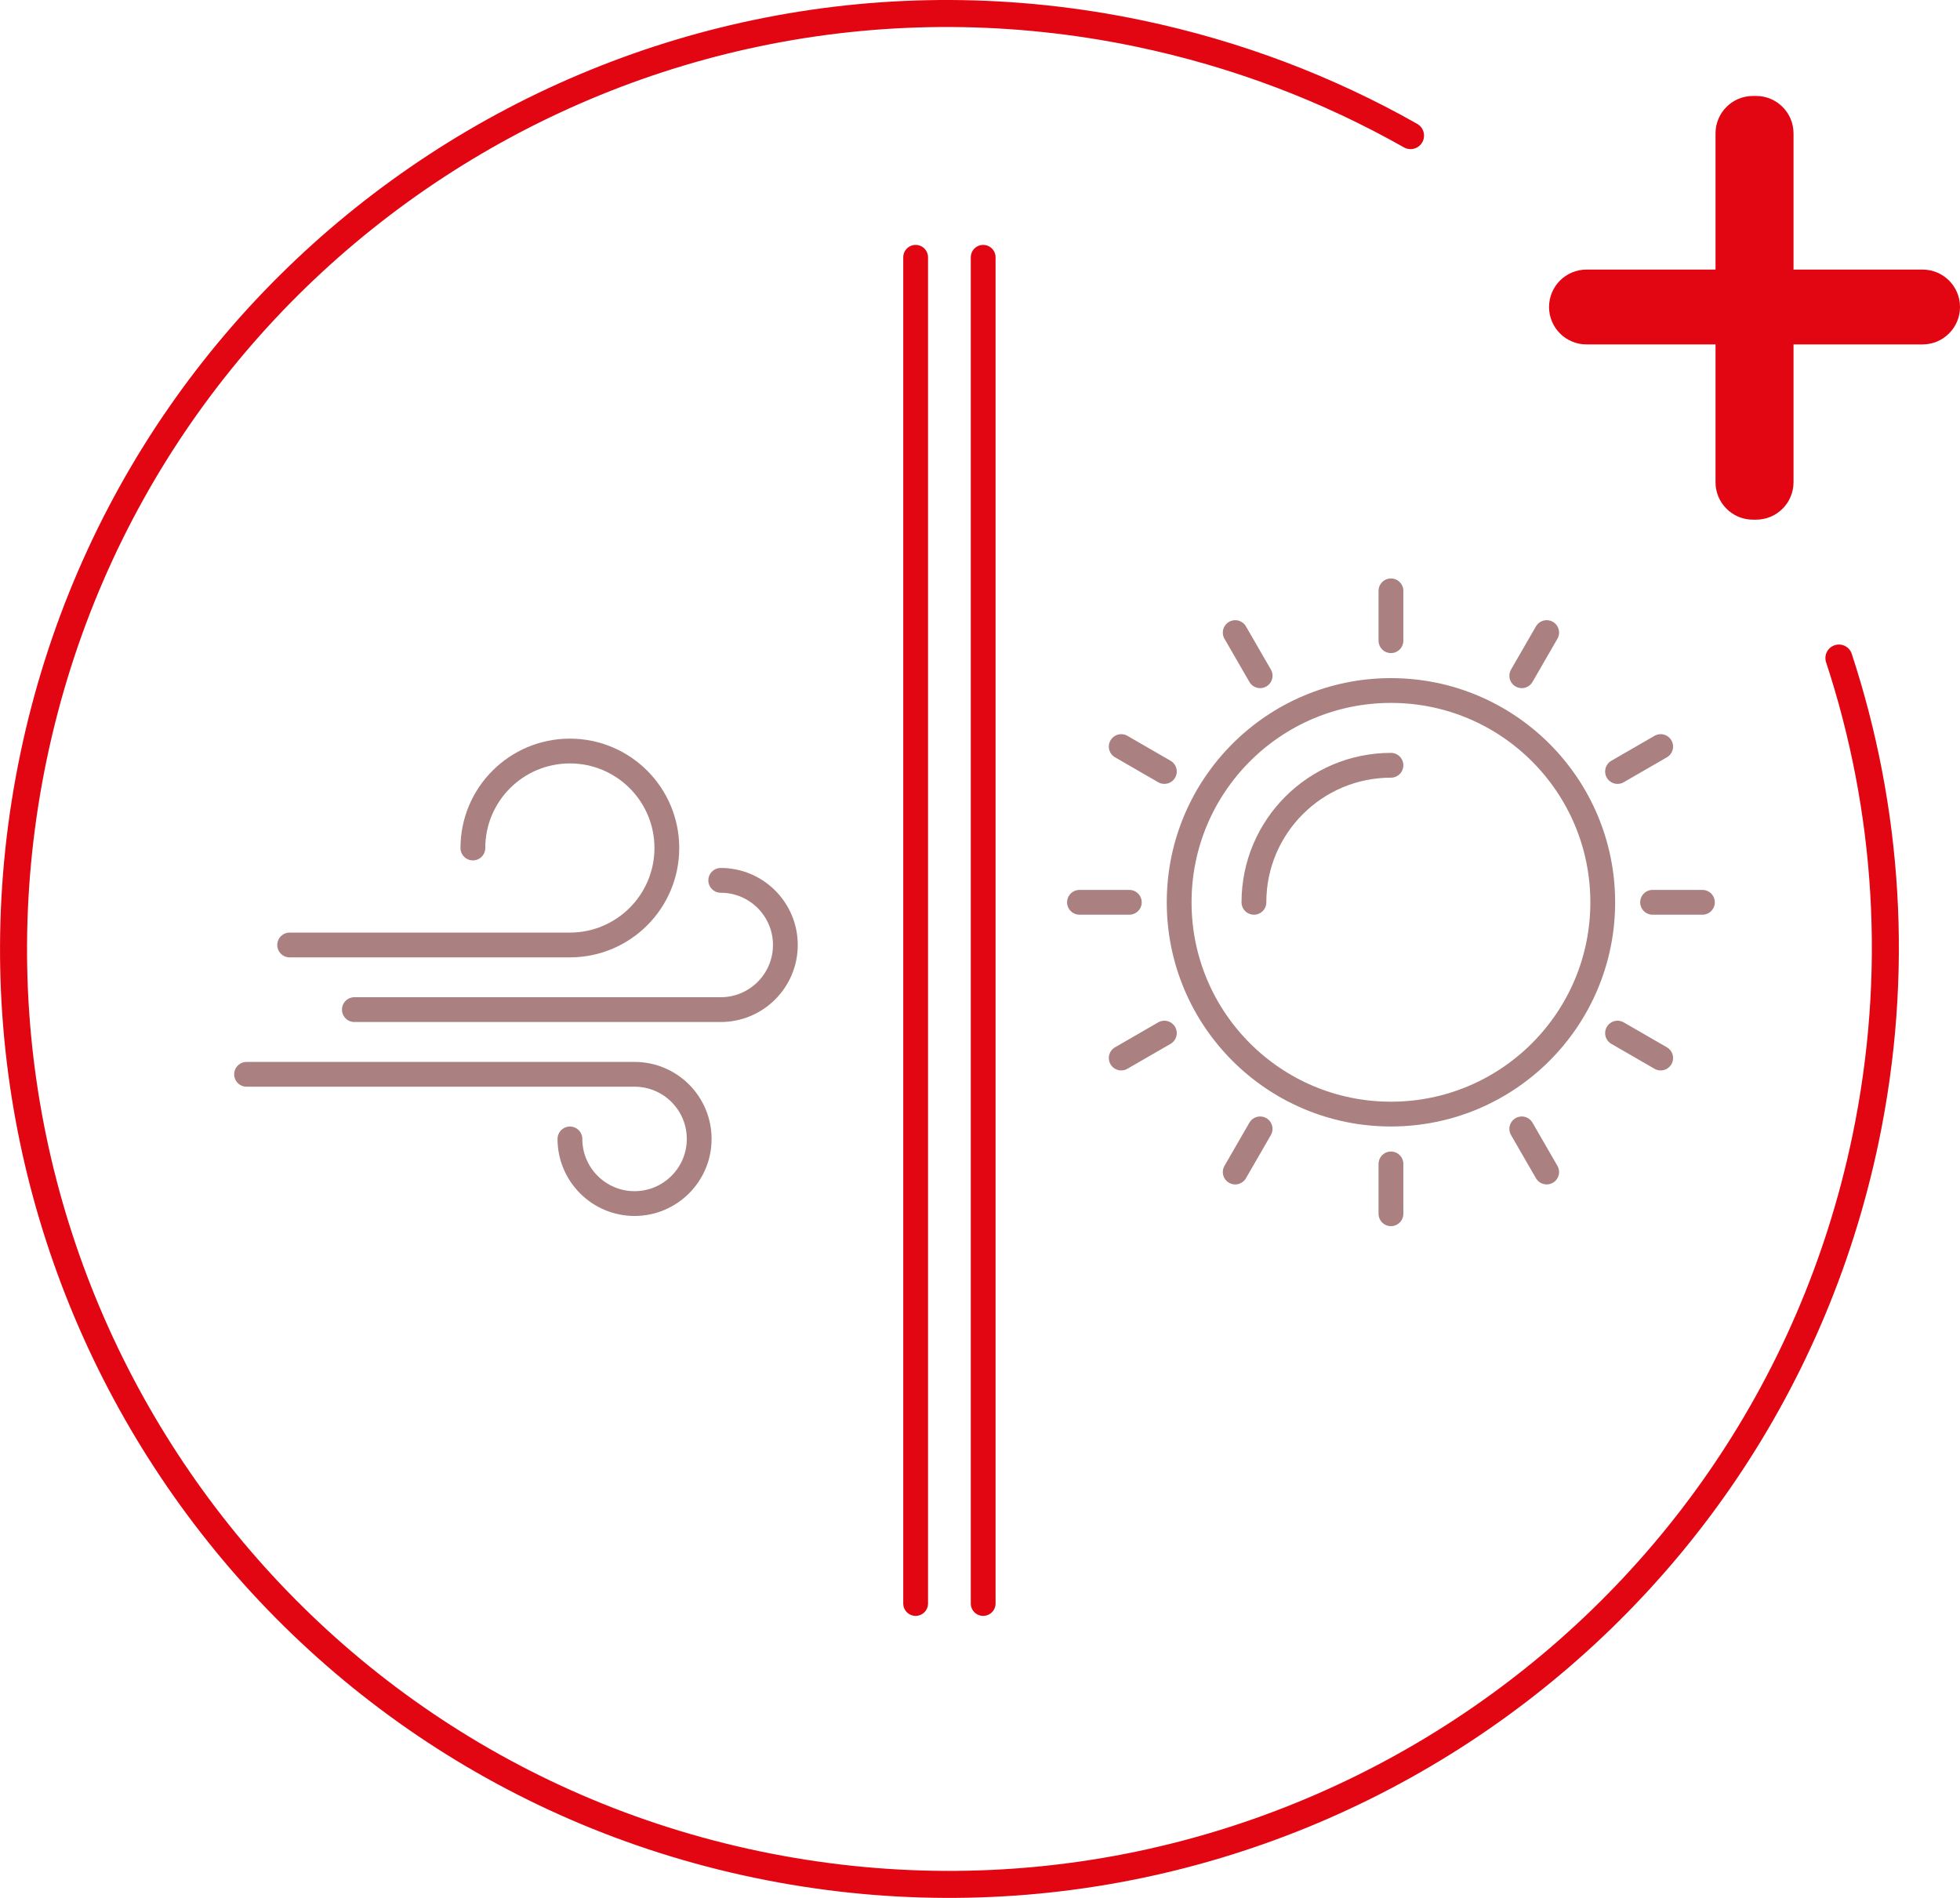
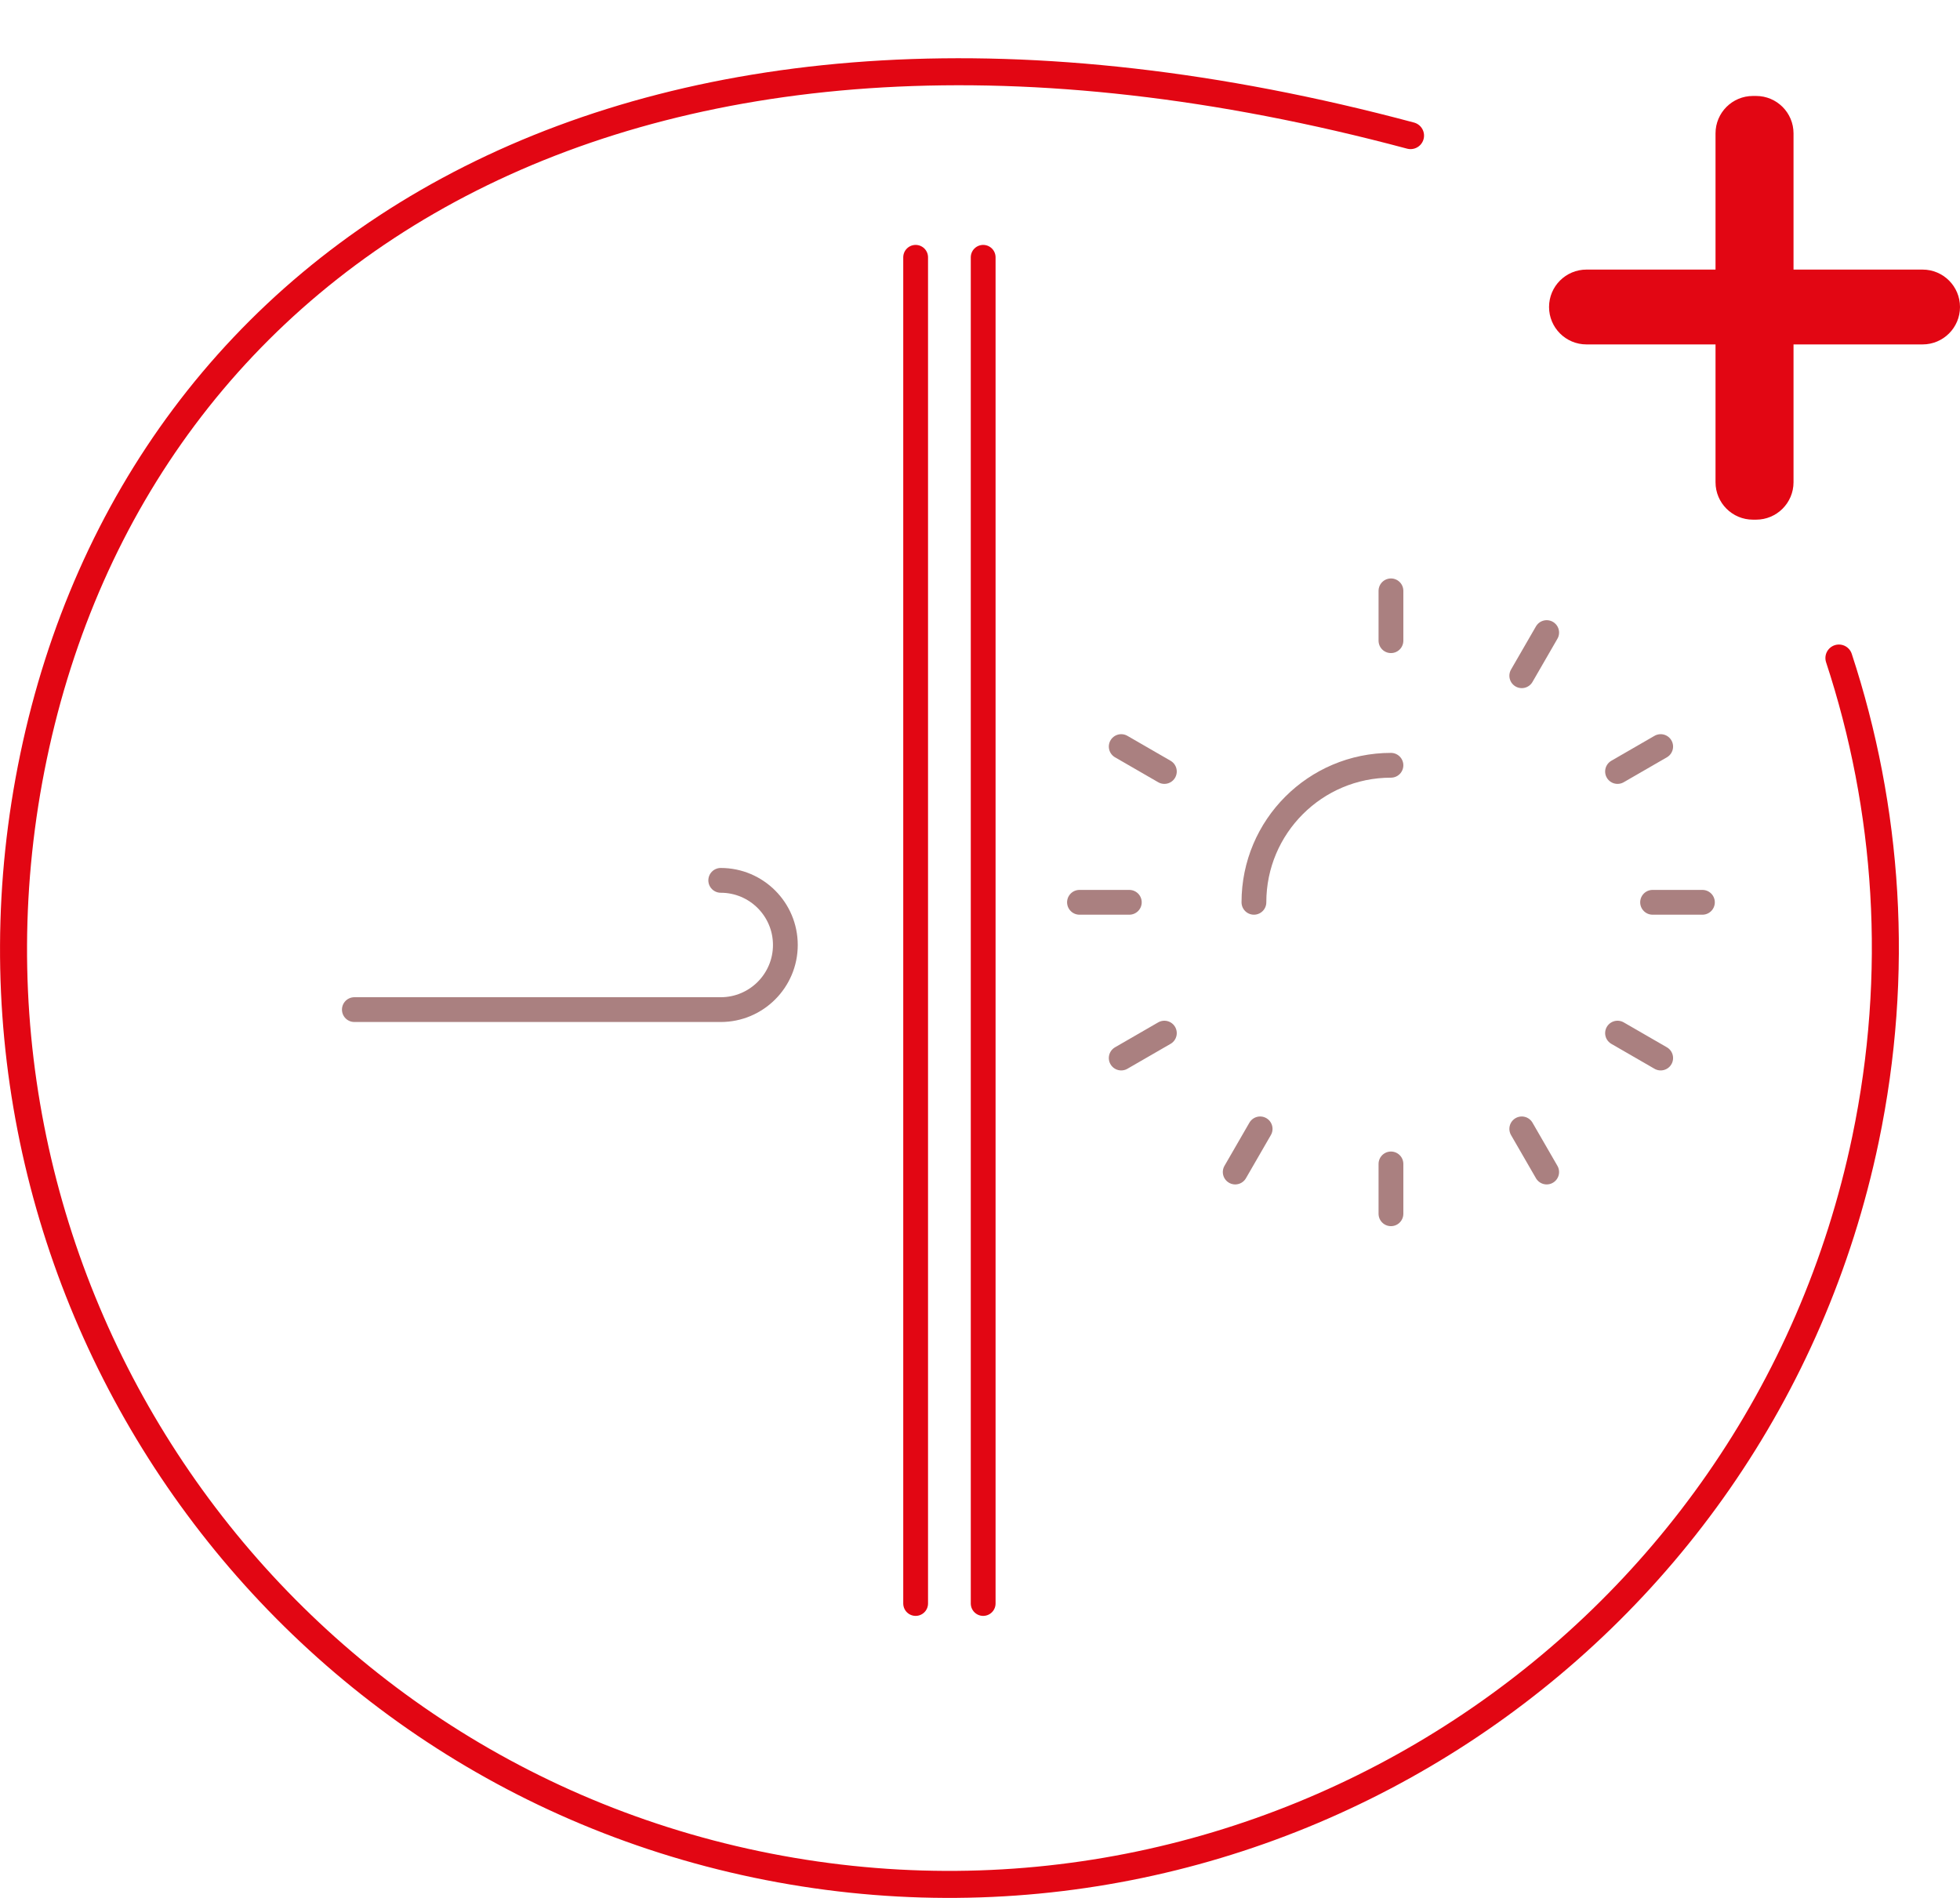
<svg xmlns="http://www.w3.org/2000/svg" viewBox="0 0 290.22 281.03">
  <defs>
    <style>
      .cls-1 {
        stroke-width: 4px;
      }

      .cls-1, .cls-2, .cls-3 {
        fill: none;
        stroke-linecap: round;
      }

      .cls-1, .cls-3 {
        stroke: #e20613;
        stroke-miterlimit: 10;
      }

      .cls-2 {
        stroke: #aa8080;
        stroke-linejoin: round;
      }

      .cls-2, .cls-3 {
        stroke-width: 3.67px;
      }

      .cls-4 {
        isolation: isolate;
      }

      .cls-5 {
        fill: #e20613;
      }

      .cls-6 {
        mix-blend-mode: multiply;
      }
    </style>
  </defs>
  <g class="cls-4">
    <g id="Livello_1" data-name="Livello 1">
      <g>
-         <path class="cls-1" d="M208.86,20.08c-12.22-6.92-25.71-12.09-40.2-15.12C93.87-10.67,20.62,37.14,4.97,112.01c-15.66,74.93,32.24,148.42,107.02,164.06,75.04,15.69,148.57-32.43,164.23-107.35,5.14-24.6,3.39-49.02-3.93-71.28" />
+         <path class="cls-1" d="M208.86,20.08C93.87-10.67,20.62,37.14,4.97,112.01c-15.66,74.93,32.24,148.42,107.02,164.06,75.04,15.69,148.57-32.43,164.23-107.35,5.14-24.6,3.39-49.02-3.93-71.28" />
        <g class="cls-6">
          <path class="cls-5" d="M265.57,19.75v20.17h19.11c3.06,0,5.54,2.48,5.54,5.54h0c0,3.06-2.48,5.54-5.54,5.54h-19.11s0,20.41,0,20.41c0,3.06-2.48,5.54-5.54,5.54h-.47c-3.06,0-5.54-2.48-5.54-5.54v-20.41h-19.11c-3.06,0-5.54-2.48-5.54-5.54h0c0-3.06,2.48-5.54,5.54-5.54h19.11s0-20.17,0-20.17c0-3.06,2.48-5.54,5.54-5.54h.47c3.06,0,5.54,2.48,5.54,5.54Z" />
        </g>
        <g>
          <g>
            <line class="cls-2" x1="186.59" y1="167.16" x2="182.9" y2="173.55" />
            <line class="cls-2" x1="229.02" y1="93.67" x2="225.33" y2="100.06" />
            <line class="cls-2" x1="172.41" y1="152.98" x2="166.02" y2="156.67" />
            <line class="cls-2" x1="245.9" y1="110.55" x2="239.51" y2="114.24" />
            <line class="cls-2" x1="167.22" y1="133.61" x2="159.84" y2="133.61" />
            <line class="cls-2" x1="252.08" y1="133.61" x2="244.7" y2="133.61" />
            <line class="cls-2" x1="172.41" y1="114.24" x2="166.02" y2="110.55" />
            <line class="cls-2" x1="245.9" y1="156.67" x2="239.51" y2="152.98" />
-             <line class="cls-2" x1="186.59" y1="100.06" x2="182.9" y2="93.67" />
            <line class="cls-2" x1="229.02" y1="173.55" x2="225.33" y2="167.16" />
            <line class="cls-2" x1="205.96" y1="94.87" x2="205.96" y2="87.49" />
            <line class="cls-2" x1="205.96" y1="179.73" x2="205.96" y2="172.35" />
          </g>
-           <circle class="cls-2" cx="205.96" cy="133.61" r="31.36" />
          <path class="cls-2" d="M185.67,133.61c0-11.21,9.09-20.29,20.29-20.29" />
        </g>
        <g>
          <path class="cls-2" d="M106.72,130.36c5.29,0,9.57,4.29,9.57,9.57s-4.29,9.57-9.57,9.57H52.47" />
-           <path class="cls-2" d="M70.02,125.57c0-7.93,6.43-14.36,14.36-14.36s14.36,6.43,14.36,14.36-6.43,14.36-14.36,14.36H42.89" />
-           <path class="cls-2" d="M36.51,159.08h57.45c5.29,0,9.57,4.29,9.57,9.57s-4.29,9.57-9.57,9.57-9.57-4.29-9.57-9.57" />
        </g>
        <line class="cls-3" x1="145.58" y1="38.1" x2="145.58" y2="237.44" />
        <line class="cls-3" x1="135.58" y1="38.1" x2="135.58" y2="237.44" />
      </g>
    </g>
  </g>
</svg>